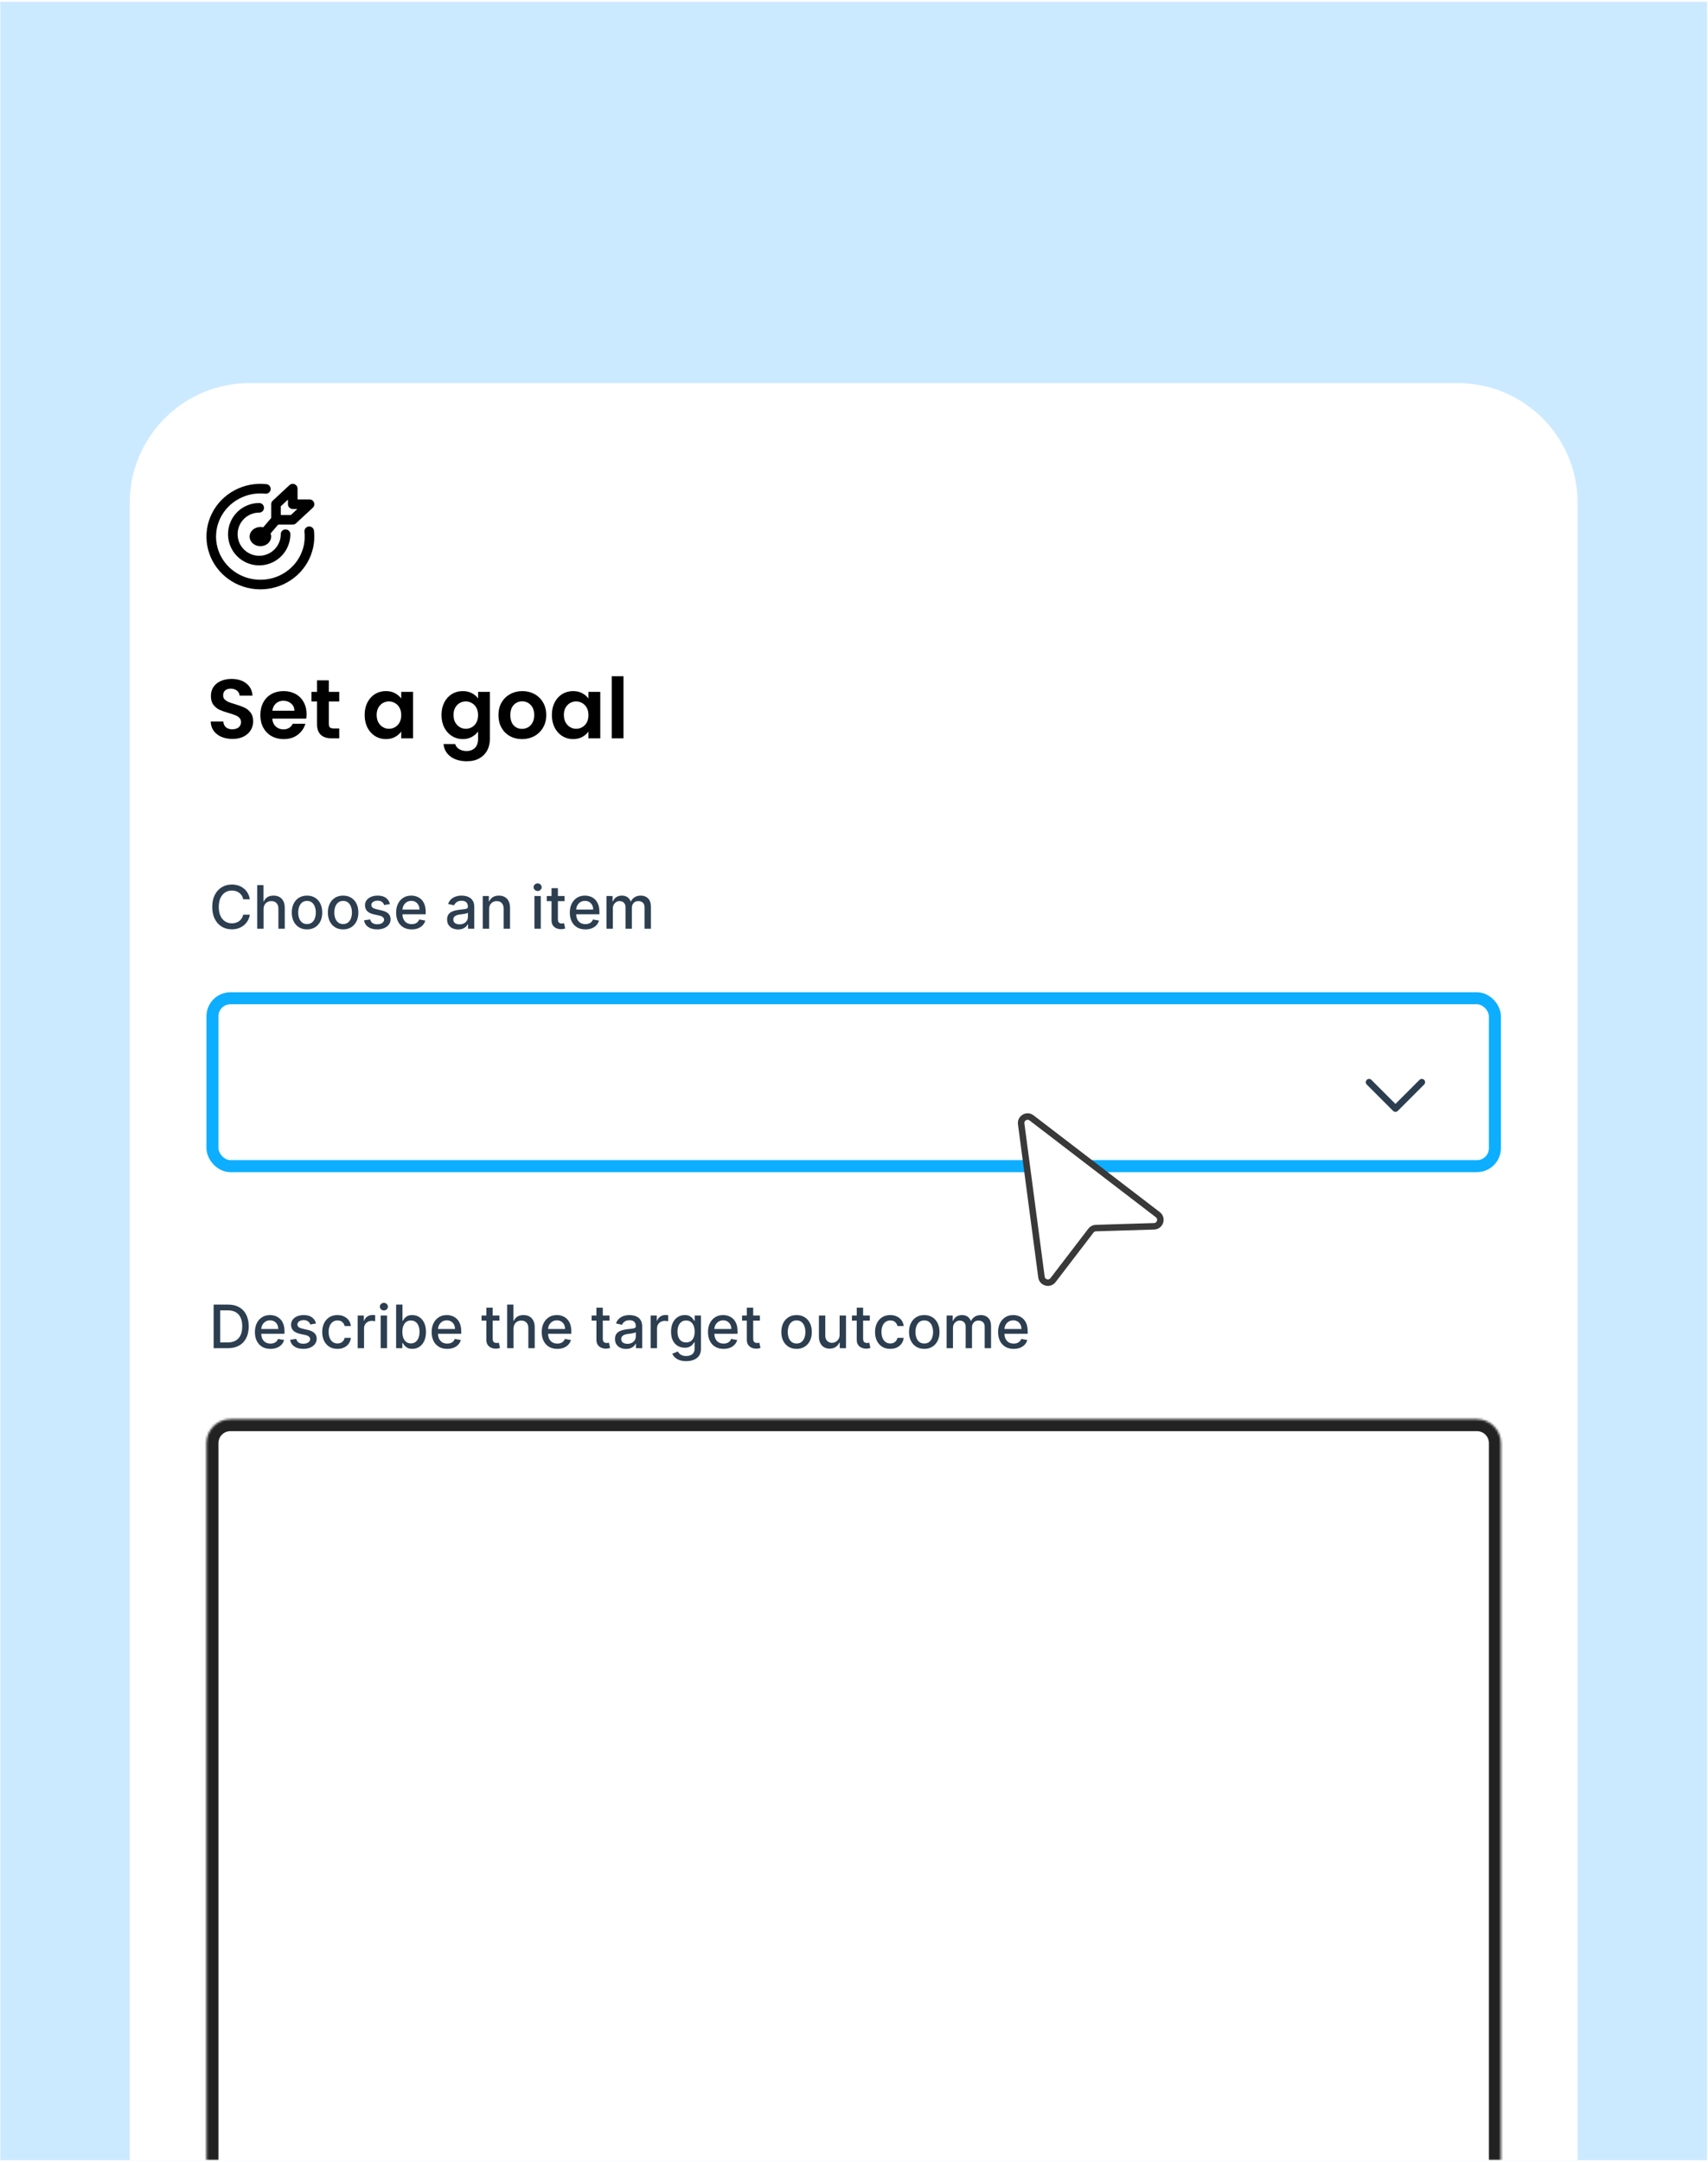
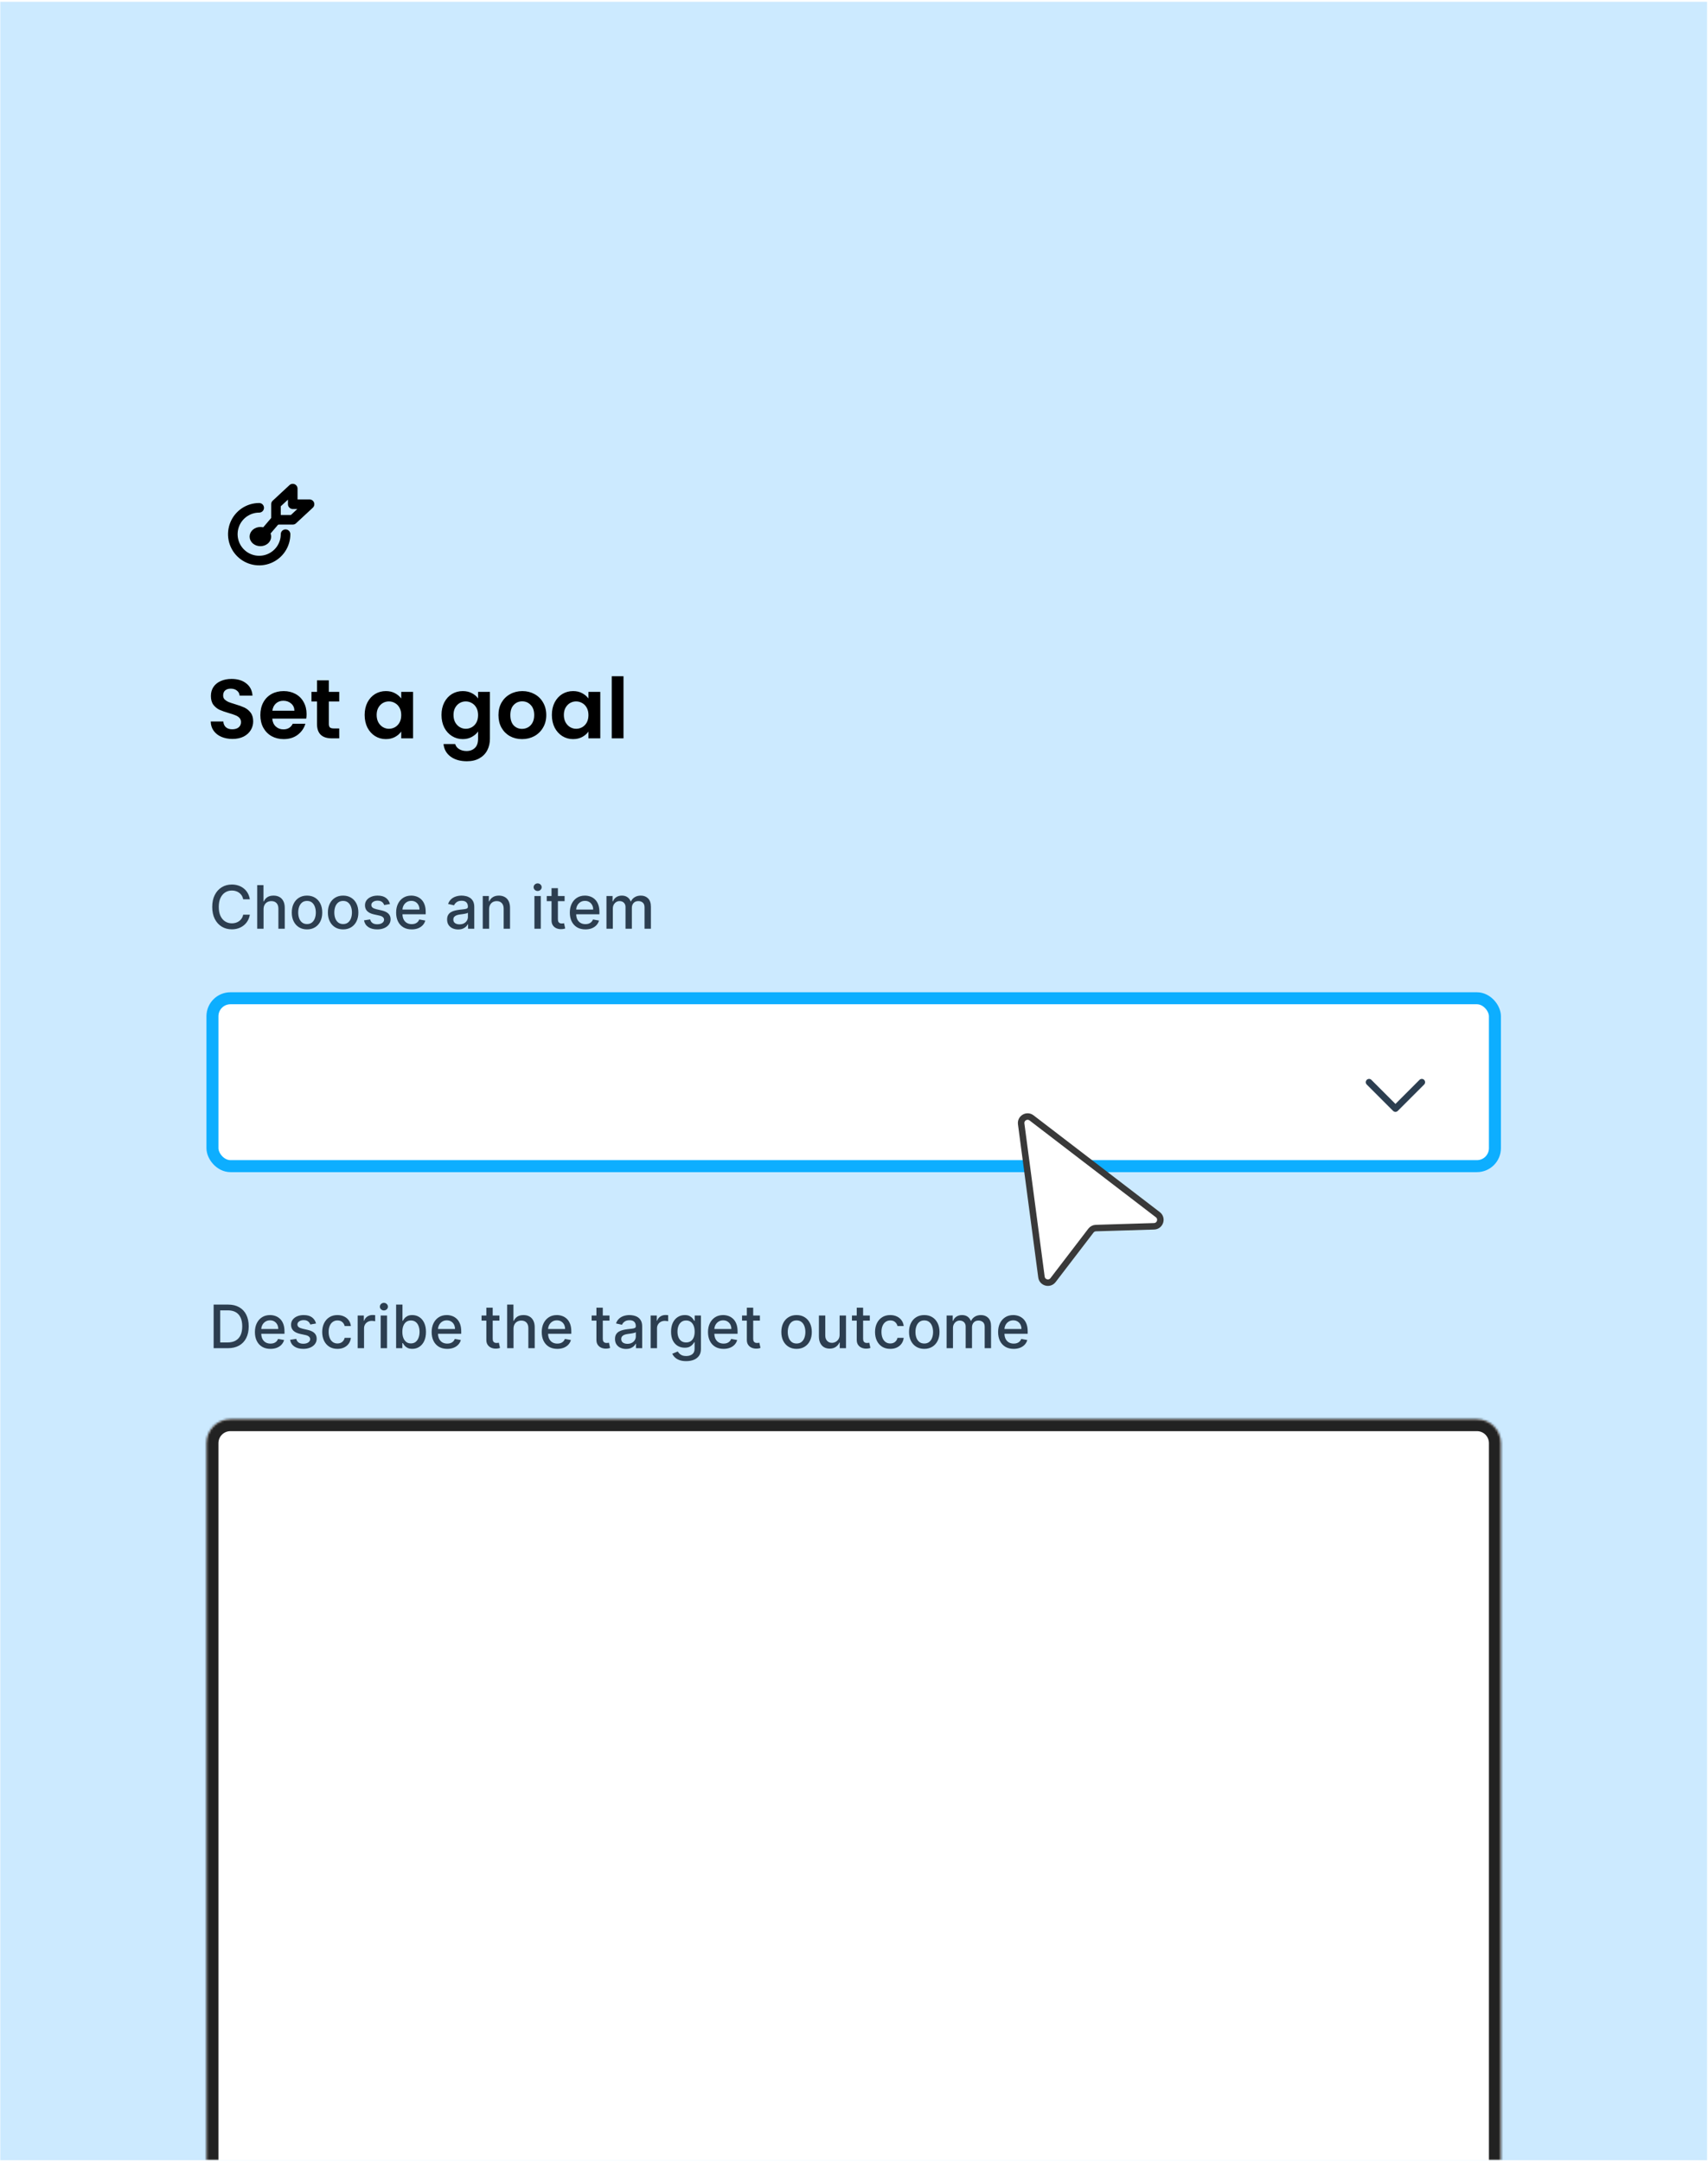
<svg xmlns="http://www.w3.org/2000/svg" width="788" height="997" viewBox="0 0 788 997" fill="none">
  <rect x="0.137" y="0.814" width="787.434" height="995.351" fill="#CCEAFF" />
-   <path d="M59.858 231.959C59.858 201.42 84.616 176.662 115.156 176.662H672.553C703.092 176.662 727.85 201.42 727.85 231.959V996.168H59.858V231.959Z" fill="white" />
  <path d="M105.073 621.707H98.564V601.599H105.279C107.25 601.599 108.942 602.001 110.356 602.807C111.769 603.605 112.853 604.754 113.605 606.253C114.365 607.745 114.744 609.535 114.744 611.624C114.744 613.718 114.361 615.518 113.596 617.024C112.836 618.529 111.737 619.688 110.297 620.499C108.857 621.304 107.115 621.707 105.073 621.707ZM101.598 619.056H104.906C106.438 619.056 107.711 618.768 108.726 618.192C109.74 617.609 110.5 616.768 111.004 615.669C111.508 614.562 111.76 613.214 111.76 611.624C111.76 610.046 111.508 608.707 111.004 607.608C110.506 606.508 109.763 605.674 108.775 605.104C107.786 604.535 106.559 604.25 105.093 604.25H101.598V619.056ZM124.781 622.011C123.295 622.011 122.016 621.694 120.942 621.059C119.875 620.418 119.051 619.518 118.468 618.359C117.892 617.194 117.604 615.829 117.604 614.265C117.604 612.72 117.892 611.358 118.468 610.18C119.051 609.002 119.862 608.082 120.903 607.421C121.95 606.76 123.174 606.43 124.575 606.43C125.426 606.43 126.251 606.57 127.049 606.852C127.848 607.133 128.565 607.575 129.2 608.177C129.834 608.779 130.335 609.562 130.702 610.524C131.068 611.48 131.252 612.641 131.252 614.009V615.05H119.263V612.851H128.375C128.375 612.078 128.218 611.394 127.904 610.799C127.589 610.197 127.147 609.722 126.578 609.375C126.015 609.028 125.354 608.855 124.595 608.855C123.77 608.855 123.05 609.058 122.435 609.463C121.826 609.863 121.355 610.386 121.021 611.034C120.694 611.676 120.53 612.373 120.53 613.126V614.844C120.53 615.852 120.707 616.709 121.06 617.416C121.42 618.123 121.921 618.663 122.562 619.036C123.204 619.403 123.953 619.586 124.811 619.586C125.367 619.586 125.874 619.508 126.333 619.351C126.791 619.187 127.187 618.945 127.521 618.624C127.854 618.303 128.11 617.907 128.286 617.436L131.065 617.937C130.842 618.755 130.443 619.472 129.867 620.087C129.298 620.696 128.581 621.17 127.717 621.511C126.859 621.844 125.881 622.011 124.781 622.011ZM145.81 610.308L143.149 610.779C143.038 610.439 142.861 610.115 142.619 609.807C142.383 609.499 142.062 609.247 141.657 609.051C141.251 608.855 140.744 608.757 140.135 608.757C139.303 608.757 138.61 608.943 138.053 609.316C137.497 609.683 137.219 610.157 137.219 610.74C137.219 611.244 137.405 611.65 137.778 611.957C138.151 612.265 138.754 612.517 139.585 612.713L141.981 613.263C143.368 613.584 144.403 614.078 145.083 614.746C145.764 615.413 146.104 616.281 146.104 617.348C146.104 618.251 145.843 619.056 145.319 619.763C144.802 620.463 144.079 621.013 143.149 621.412C142.226 621.812 141.156 622.011 139.938 622.011C138.25 622.011 136.872 621.651 135.805 620.931C134.738 620.205 134.083 619.174 133.841 617.839L136.679 617.407C136.855 618.146 137.219 618.706 137.769 619.086C138.318 619.459 139.035 619.645 139.919 619.645C140.881 619.645 141.65 619.446 142.226 619.046C142.802 618.64 143.09 618.146 143.09 617.564C143.09 617.092 142.913 616.696 142.56 616.376C142.213 616.055 141.68 615.813 140.96 615.649L138.407 615.089C136.999 614.769 135.959 614.258 135.284 613.558C134.617 612.857 134.283 611.97 134.283 610.897C134.283 610.007 134.532 609.228 135.029 608.56C135.527 607.893 136.214 607.372 137.091 606.999C137.968 606.619 138.973 606.43 140.105 606.43C141.735 606.43 143.018 606.783 143.954 607.49C144.89 608.19 145.509 609.13 145.81 610.308ZM155.685 622.011C154.225 622.011 152.968 621.681 151.914 621.02C150.867 620.352 150.062 619.432 149.499 618.261C148.936 617.089 148.655 615.747 148.655 614.235C148.655 612.704 148.943 611.352 149.519 610.18C150.095 609.002 150.906 608.082 151.954 607.421C153.001 606.76 154.235 606.43 155.655 606.43C156.801 606.43 157.822 606.642 158.719 607.068C159.615 607.487 160.339 608.076 160.888 608.835C161.445 609.594 161.775 610.481 161.88 611.496H159.023C158.866 610.789 158.506 610.18 157.943 609.67C157.387 609.159 156.64 608.904 155.704 608.904C154.886 608.904 154.169 609.12 153.554 609.552C152.945 609.977 152.471 610.586 152.13 611.378C151.79 612.164 151.62 613.093 151.62 614.166C151.62 615.266 151.787 616.215 152.121 617.014C152.454 617.812 152.926 618.431 153.534 618.87C154.15 619.308 154.873 619.527 155.704 619.527C156.261 619.527 156.765 619.426 157.216 619.223C157.675 619.014 158.057 618.716 158.365 618.329C158.679 617.943 158.899 617.479 159.023 616.935H161.88C161.775 617.911 161.458 618.781 160.928 619.547C160.398 620.313 159.687 620.915 158.797 621.354C157.913 621.792 156.876 622.011 155.685 622.011ZM165.02 621.707V606.626H167.857V609.022H168.014C168.289 608.21 168.773 607.572 169.467 607.107C170.168 606.636 170.96 606.4 171.843 606.4C172.027 606.4 172.243 606.407 172.491 606.42C172.747 606.433 172.946 606.449 173.09 606.469V609.277C172.972 609.244 172.763 609.208 172.462 609.169C172.161 609.123 171.86 609.1 171.559 609.1C170.865 609.1 170.246 609.247 169.703 609.542C169.166 609.83 168.741 610.233 168.427 610.75C168.112 611.26 167.955 611.843 167.955 612.497V621.707H165.02ZM175.631 621.707V606.626H178.567V621.707H175.631ZM177.113 604.299C176.603 604.299 176.164 604.129 175.798 603.788C175.438 603.442 175.258 603.029 175.258 602.551C175.258 602.067 175.438 601.655 175.798 601.314C176.164 600.967 176.603 600.794 177.113 600.794C177.624 600.794 178.059 600.967 178.419 601.314C178.786 601.655 178.969 602.067 178.969 602.551C178.969 603.029 178.786 603.442 178.419 603.788C178.059 604.129 177.624 604.299 177.113 604.299ZM182.752 621.707V601.599H185.687V609.071H185.864C186.034 608.757 186.28 608.393 186.6 607.981C186.921 607.569 187.366 607.209 187.936 606.901C188.505 606.587 189.258 606.43 190.194 606.43C191.411 606.43 192.498 606.737 193.454 607.353C194.409 607.968 195.159 608.855 195.702 610.013C196.252 611.172 196.527 612.566 196.527 614.196C196.527 615.826 196.255 617.223 195.712 618.388C195.169 619.547 194.422 620.44 193.473 621.069C192.524 621.691 191.441 622.002 190.223 622.002C189.307 622.002 188.558 621.848 187.975 621.54C187.399 621.232 186.947 620.872 186.62 620.46C186.293 620.048 186.041 619.681 185.864 619.36H185.619V621.707H182.752ZM185.628 614.166C185.628 615.227 185.782 616.156 186.09 616.955C186.398 617.753 186.843 618.379 187.425 618.83C188.008 619.275 188.721 619.498 189.566 619.498C190.443 619.498 191.176 619.266 191.765 618.801C192.354 618.329 192.799 617.691 193.1 616.886C193.408 616.081 193.562 615.175 193.562 614.166C193.562 613.172 193.411 612.278 193.11 611.486C192.815 610.694 192.37 610.069 191.775 609.611C191.186 609.153 190.449 608.923 189.566 608.923C188.715 608.923 187.995 609.143 187.406 609.581C186.823 610.02 186.381 610.632 186.08 611.417C185.779 612.203 185.628 613.119 185.628 614.166ZM206.323 622.011C204.837 622.011 203.558 621.694 202.484 621.059C201.417 620.418 200.592 619.518 200.01 618.359C199.434 617.194 199.146 615.829 199.146 614.265C199.146 612.72 199.434 611.358 200.01 610.18C200.592 609.002 201.404 608.082 202.445 607.421C203.492 606.76 204.716 606.43 206.117 606.43C206.968 606.43 207.793 606.57 208.591 606.852C209.39 607.133 210.107 607.575 210.741 608.177C211.376 608.779 211.877 609.562 212.244 610.524C212.61 611.48 212.794 612.641 212.794 614.009V615.05H200.805V612.851H209.917C209.917 612.078 209.76 611.394 209.445 610.799C209.131 610.197 208.689 609.722 208.12 609.375C207.557 609.028 206.896 608.855 206.137 608.855C205.312 608.855 204.592 609.058 203.977 609.463C203.368 609.863 202.897 610.386 202.563 611.034C202.235 611.676 202.072 612.373 202.072 613.126V614.844C202.072 615.852 202.249 616.709 202.602 617.416C202.962 618.123 203.463 618.663 204.104 619.036C204.746 619.403 205.495 619.586 206.353 619.586C206.909 619.586 207.416 619.508 207.874 619.351C208.333 619.187 208.729 618.945 209.063 618.624C209.396 618.303 209.652 617.907 209.828 617.436L212.607 617.937C212.384 618.755 211.985 619.472 211.409 620.087C210.84 620.696 210.123 621.17 209.259 621.511C208.401 621.844 207.423 622.011 206.323 622.011ZM230.408 606.626V608.982H222.17V606.626H230.408ZM224.379 603.013H227.315V617.279C227.315 617.848 227.4 618.277 227.57 618.565C227.74 618.847 227.96 619.04 228.228 619.144C228.503 619.243 228.801 619.292 229.122 619.292C229.357 619.292 229.563 619.275 229.74 619.243C229.917 619.21 230.054 619.184 230.152 619.164L230.683 621.589C230.512 621.655 230.27 621.72 229.956 621.786C229.642 621.858 229.249 621.897 228.778 621.903C228.005 621.916 227.285 621.779 226.618 621.491C225.95 621.203 225.41 620.758 224.998 620.156C224.585 619.554 224.379 618.798 224.379 617.888V603.013ZM236.915 612.753V621.707H233.979V601.599H236.876V609.081H237.062C237.416 608.269 237.956 607.624 238.682 607.146C239.409 606.668 240.358 606.43 241.53 606.43C242.564 606.43 243.467 606.642 244.239 607.068C245.018 607.493 245.621 608.128 246.046 608.973C246.478 609.81 246.694 610.858 246.694 612.114V621.707H243.758V612.468C243.758 611.362 243.474 610.504 242.904 609.895C242.335 609.28 241.543 608.973 240.528 608.973C239.834 608.973 239.212 609.12 238.663 609.414C238.119 609.709 237.691 610.141 237.376 610.71C237.069 611.273 236.915 611.954 236.915 612.753ZM257.111 622.011C255.625 622.011 254.346 621.694 253.272 621.059C252.205 620.418 251.381 619.518 250.798 618.359C250.222 617.194 249.934 615.829 249.934 614.265C249.934 612.72 250.222 611.358 250.798 610.18C251.381 609.002 252.192 608.082 253.233 607.421C254.28 606.76 255.504 606.43 256.905 606.43C257.756 606.43 258.581 606.57 259.379 606.852C260.178 607.133 260.895 607.575 261.53 608.177C262.165 608.779 262.665 609.562 263.032 610.524C263.398 611.48 263.582 612.641 263.582 614.009V615.05H251.593V612.851H260.705C260.705 612.078 260.548 611.394 260.234 610.799C259.919 610.197 259.478 609.722 258.908 609.375C258.345 609.028 257.684 608.855 256.925 608.855C256.1 608.855 255.38 609.058 254.765 609.463C254.156 609.863 253.685 610.386 253.351 611.034C253.024 611.676 252.86 612.373 252.86 613.126V614.844C252.86 615.852 253.037 616.709 253.39 617.416C253.75 618.123 254.251 618.663 254.892 619.036C255.534 619.403 256.283 619.586 257.141 619.586C257.697 619.586 258.204 619.508 258.663 619.351C259.121 619.187 259.517 618.945 259.851 618.624C260.185 618.303 260.44 617.907 260.617 617.436L263.395 617.937C263.173 618.755 262.773 619.472 262.197 620.087C261.628 620.696 260.911 621.17 260.047 621.511C259.19 621.844 258.211 622.011 257.111 622.011ZM281.196 606.626V608.982H272.958V606.626H281.196ZM275.167 603.013H278.103V617.279C278.103 617.848 278.188 618.277 278.358 618.565C278.529 618.847 278.748 619.04 279.016 619.144C279.291 619.243 279.589 619.292 279.91 619.292C280.145 619.292 280.352 619.275 280.528 619.243C280.705 619.21 280.842 619.184 280.941 619.164L281.471 621.589C281.301 621.655 281.058 621.72 280.744 621.786C280.43 621.858 280.037 621.897 279.566 621.903C278.794 621.916 278.074 621.779 277.406 621.491C276.738 621.203 276.198 620.758 275.786 620.156C275.374 619.554 275.167 618.798 275.167 617.888V603.013ZM288.832 622.041C287.877 622.041 287.013 621.864 286.24 621.511C285.468 621.151 284.856 620.63 284.404 619.95C283.959 619.269 283.736 618.434 283.736 617.446C283.736 616.595 283.9 615.895 284.227 615.345C284.555 614.795 284.996 614.36 285.553 614.039C286.109 613.718 286.731 613.476 287.418 613.312C288.106 613.149 288.806 613.024 289.519 612.939C290.423 612.834 291.156 612.749 291.719 612.684C292.282 612.612 292.691 612.497 292.946 612.34C293.201 612.183 293.329 611.928 293.329 611.574V611.506C293.329 610.648 293.087 609.984 292.602 609.513C292.125 609.041 291.411 608.806 290.462 608.806C289.474 608.806 288.695 609.025 288.125 609.463C287.562 609.895 287.173 610.377 286.957 610.907L284.198 610.278C284.525 609.362 285.003 608.622 285.631 608.059C286.266 607.49 286.996 607.078 287.821 606.822C288.646 606.56 289.513 606.43 290.423 606.43C291.025 606.43 291.663 606.502 292.337 606.646C293.018 606.783 293.653 607.038 294.242 607.411C294.838 607.785 295.325 608.318 295.705 609.012C296.085 609.699 296.275 610.593 296.275 611.692V621.707H293.408V619.645H293.29C293.1 620.025 292.815 620.398 292.436 620.764C292.056 621.131 291.568 621.435 290.973 621.678C290.377 621.92 289.663 622.041 288.832 622.041ZM289.47 619.684C290.282 619.684 290.976 619.524 291.552 619.203C292.134 618.883 292.576 618.464 292.877 617.947C293.185 617.423 293.339 616.863 293.339 616.268V614.324C293.234 614.428 293.031 614.526 292.73 614.618C292.436 614.703 292.098 614.779 291.719 614.844C291.339 614.903 290.969 614.959 290.609 615.011C290.249 615.057 289.948 615.096 289.706 615.129C289.137 615.201 288.616 615.322 288.145 615.492C287.68 615.662 287.307 615.908 287.026 616.228C286.751 616.543 286.613 616.961 286.613 617.485C286.613 618.212 286.882 618.762 287.418 619.135C287.955 619.501 288.639 619.684 289.47 619.684ZM300.185 621.707V606.626H303.022V609.022H303.179C303.454 608.21 303.939 607.572 304.632 607.107C305.333 606.636 306.125 606.4 307.009 606.4C307.192 606.4 307.408 606.407 307.657 606.42C307.912 606.433 308.111 606.449 308.255 606.469V609.277C308.138 609.244 307.928 609.208 307.627 609.169C307.326 609.123 307.025 609.1 306.724 609.1C306.03 609.1 305.411 609.247 304.868 609.542C304.331 609.83 303.906 610.233 303.592 610.75C303.278 611.26 303.12 611.843 303.12 612.497V621.707H300.185ZM316.579 627.677C315.381 627.677 314.35 627.52 313.486 627.205C312.629 626.891 311.928 626.476 311.385 625.958C310.842 625.441 310.436 624.875 310.168 624.26L312.691 623.219C312.868 623.507 313.103 623.811 313.398 624.132C313.699 624.459 314.105 624.738 314.615 624.967C315.132 625.196 315.797 625.31 316.608 625.31C317.721 625.31 318.641 625.039 319.367 624.495C320.094 623.959 320.457 623.101 320.457 621.923V618.958H320.271C320.094 619.279 319.839 619.635 319.505 620.028C319.178 620.421 318.726 620.761 318.15 621.049C317.574 621.337 316.824 621.481 315.902 621.481C314.71 621.481 313.637 621.203 312.681 620.647C311.732 620.084 310.979 619.256 310.423 618.163C309.873 617.063 309.598 615.711 309.598 614.108C309.598 612.504 309.87 611.129 310.413 609.984C310.963 608.838 311.716 607.961 312.671 607.353C313.627 606.737 314.71 606.43 315.921 606.43C316.857 606.43 317.613 606.587 318.189 606.901C318.765 607.209 319.214 607.569 319.534 607.981C319.862 608.393 320.114 608.757 320.29 609.071H320.506V606.626H323.383V622.041C323.383 623.337 323.082 624.401 322.48 625.232C321.878 626.063 321.063 626.678 320.035 627.078C319.014 627.477 317.862 627.677 316.579 627.677ZM316.55 619.046C317.394 619.046 318.107 618.85 318.69 618.457C319.279 618.058 319.724 617.488 320.025 616.749C320.333 616.003 320.487 615.109 320.487 614.068C320.487 613.054 320.336 612.16 320.035 611.388C319.734 610.615 319.292 610.013 318.71 609.581C318.127 609.143 317.407 608.923 316.55 608.923C315.666 608.923 314.93 609.153 314.34 609.611C313.751 610.062 313.306 610.678 313.005 611.457C312.711 612.236 312.563 613.106 312.563 614.068C312.563 615.057 312.714 615.924 313.015 616.67C313.316 617.416 313.761 617.999 314.35 618.418C314.946 618.837 315.679 619.046 316.55 619.046ZM333.82 622.011C332.334 622.011 331.055 621.694 329.981 621.059C328.914 620.418 328.089 619.518 327.507 618.359C326.931 617.194 326.643 615.829 326.643 614.265C326.643 612.72 326.931 611.358 327.507 610.18C328.089 609.002 328.901 608.082 329.942 607.421C330.989 606.76 332.213 606.43 333.614 606.43C334.465 606.43 335.29 606.57 336.088 606.852C336.887 607.133 337.604 607.575 338.238 608.177C338.873 608.779 339.374 609.562 339.741 610.524C340.107 611.48 340.29 612.641 340.29 614.009V615.05H328.302V612.851H337.414C337.414 612.078 337.257 611.394 336.942 610.799C336.628 610.197 336.186 609.722 335.617 609.375C335.054 609.028 334.393 608.855 333.634 608.855C332.809 608.855 332.089 609.058 331.474 609.463C330.865 609.863 330.394 610.386 330.06 611.034C329.732 611.676 329.569 612.373 329.569 613.126V614.844C329.569 615.852 329.746 616.709 330.099 617.416C330.459 618.123 330.96 618.663 331.601 619.036C332.243 619.403 332.992 619.586 333.85 619.586C334.406 619.586 334.913 619.508 335.371 619.351C335.83 619.187 336.226 618.945 336.559 618.624C336.893 618.303 337.149 617.907 337.325 617.436L340.104 617.937C339.881 618.755 339.482 619.472 338.906 620.087C338.337 620.696 337.62 621.17 336.756 621.511C335.898 621.844 334.92 622.011 333.82 622.011ZM350.588 606.626V608.982H342.35V606.626H350.588ZM344.559 603.013H347.495V617.279C347.495 617.848 347.58 618.277 347.75 618.565C347.92 618.847 348.139 619.04 348.408 619.144C348.683 619.243 348.981 619.292 349.301 619.292C349.537 619.292 349.743 619.275 349.92 619.243C350.097 619.21 350.234 619.184 350.332 619.164L350.862 621.589C350.692 621.655 350.45 621.72 350.136 621.786C349.822 621.858 349.429 621.897 348.958 621.903C348.185 621.916 347.465 621.779 346.798 621.491C346.13 621.203 345.59 620.758 345.178 620.156C344.765 619.554 344.559 618.798 344.559 617.888V603.013ZM367.505 622.011C366.091 622.011 364.857 621.687 363.803 621.039C362.749 620.391 361.931 619.485 361.349 618.32C360.766 617.155 360.475 615.793 360.475 614.235C360.475 612.671 360.766 611.303 361.349 610.131C361.931 608.959 362.749 608.05 363.803 607.402C364.857 606.754 366.091 606.43 367.505 606.43C368.919 606.43 370.152 606.754 371.206 607.402C372.26 608.05 373.078 608.959 373.661 610.131C374.243 611.303 374.535 612.671 374.535 614.235C374.535 615.793 374.243 617.155 373.661 618.32C373.078 619.485 372.26 620.391 371.206 621.039C370.152 621.687 368.919 622.011 367.505 622.011ZM367.514 619.547C368.431 619.547 369.19 619.305 369.792 618.82C370.395 618.336 370.84 617.691 371.128 616.886C371.422 616.081 371.569 615.194 371.569 614.225C371.569 613.263 371.422 612.38 371.128 611.574C370.84 610.763 370.395 610.111 369.792 609.621C369.19 609.13 368.431 608.884 367.514 608.884C366.592 608.884 365.826 609.13 365.217 609.621C364.615 610.111 364.166 610.763 363.872 611.574C363.584 612.38 363.44 613.263 363.44 614.225C363.44 615.194 363.584 616.081 363.872 616.886C364.166 617.691 364.615 618.336 365.217 618.82C365.826 619.305 366.592 619.547 367.514 619.547ZM387.365 615.453V606.626H390.31V621.707H387.424V619.095H387.267C386.92 619.9 386.363 620.571 385.598 621.108C384.838 621.638 383.892 621.903 382.76 621.903C381.791 621.903 380.934 621.691 380.188 621.265C379.448 620.833 378.865 620.195 378.44 619.351C378.021 618.506 377.812 617.462 377.812 616.219V606.626H380.747V615.865C380.747 616.893 381.032 617.711 381.601 618.32C382.171 618.928 382.911 619.233 383.82 619.233C384.37 619.233 384.917 619.095 385.46 618.82C386.01 618.546 386.465 618.13 386.825 617.573C387.191 617.017 387.371 616.31 387.365 615.453ZM401.295 606.626V608.982H393.057V606.626H401.295ZM395.266 603.013H398.202V617.279C398.202 617.848 398.287 618.277 398.457 618.565C398.627 618.847 398.847 619.04 399.115 619.144C399.39 619.243 399.688 619.292 400.009 619.292C400.244 619.292 400.45 619.275 400.627 619.243C400.804 619.21 400.941 619.184 401.039 619.164L401.57 621.589C401.399 621.655 401.157 621.72 400.843 621.786C400.529 621.858 400.136 621.897 399.665 621.903C398.892 621.916 398.172 621.779 397.505 621.491C396.837 621.203 396.297 620.758 395.885 620.156C395.472 619.554 395.266 618.798 395.266 617.888V603.013ZM410.733 622.011C409.273 622.011 408.016 621.681 406.962 621.02C405.915 620.352 405.11 619.432 404.547 618.261C403.984 617.089 403.703 615.747 403.703 614.235C403.703 612.704 403.991 611.352 404.567 610.18C405.143 609.002 405.954 608.082 407.002 607.421C408.049 606.76 409.283 606.43 410.703 606.43C411.849 606.43 412.87 606.642 413.767 607.068C414.663 607.487 415.387 608.076 415.936 608.835C416.493 609.594 416.823 610.481 416.928 611.496H414.071C413.914 610.789 413.554 610.18 412.991 609.67C412.435 609.159 411.688 608.904 410.752 608.904C409.934 608.904 409.217 609.12 408.602 609.552C407.993 609.977 407.519 610.586 407.178 611.378C406.838 612.164 406.668 613.093 406.668 614.166C406.668 615.266 406.835 616.215 407.169 617.014C407.502 617.812 407.974 618.431 408.582 618.87C409.198 619.308 409.921 619.527 410.752 619.527C411.309 619.527 411.813 619.426 412.264 619.223C412.723 619.014 413.105 618.716 413.413 618.329C413.727 617.943 413.947 617.479 414.071 616.935H416.928C416.823 617.911 416.506 618.781 415.976 619.547C415.446 620.313 414.735 620.915 413.845 621.354C412.961 621.792 411.924 622.011 410.733 622.011ZM426.42 622.011C425.006 622.011 423.772 621.687 422.719 621.039C421.665 620.391 420.846 619.485 420.264 618.32C419.681 617.155 419.39 615.793 419.39 614.235C419.39 612.671 419.681 611.303 420.264 610.131C420.846 608.959 421.665 608.05 422.719 607.402C423.772 606.754 425.006 606.43 426.42 606.43C427.834 606.43 429.068 606.754 430.122 607.402C431.175 608.05 431.994 608.959 432.576 610.131C433.159 611.303 433.45 612.671 433.45 614.235C433.45 615.793 433.159 617.155 432.576 618.32C431.994 619.485 431.175 620.391 430.122 621.039C429.068 621.687 427.834 622.011 426.42 622.011ZM426.43 619.547C427.346 619.547 428.106 619.305 428.708 618.82C429.31 618.336 429.755 617.691 430.043 616.886C430.338 616.081 430.485 615.194 430.485 614.225C430.485 613.263 430.338 612.38 430.043 611.574C429.755 610.763 429.31 610.111 428.708 609.621C428.106 609.13 427.346 608.884 426.43 608.884C425.507 608.884 424.741 609.13 424.132 609.621C423.53 610.111 423.082 610.763 422.787 611.574C422.499 612.38 422.355 613.263 422.355 614.225C422.355 615.194 422.499 616.081 422.787 616.886C423.082 617.691 423.53 618.336 424.132 618.82C424.741 619.305 425.507 619.547 426.43 619.547ZM436.727 621.707V606.626H439.545V609.081H439.731C440.046 608.249 440.559 607.601 441.273 607.137C441.986 606.665 442.841 606.43 443.835 606.43C444.844 606.43 445.688 606.665 446.369 607.137C447.056 607.608 447.563 608.256 447.89 609.081H448.048C448.408 608.275 448.98 607.634 449.766 607.156C450.551 606.672 451.487 606.43 452.574 606.43C453.942 606.43 455.058 606.858 455.922 607.716C456.793 608.573 457.228 609.866 457.228 611.594V621.707H454.292V611.869C454.292 610.848 454.014 610.108 453.458 609.65C452.901 609.192 452.237 608.963 451.464 608.963C450.509 608.963 449.766 609.257 449.236 609.846C448.705 610.429 448.44 611.178 448.44 612.095V621.707H445.514V611.682C445.514 610.864 445.259 610.206 444.749 609.709C444.238 609.211 443.574 608.963 442.755 608.963C442.199 608.963 441.685 609.11 441.214 609.405C440.749 609.693 440.373 610.095 440.085 610.612C439.803 611.129 439.663 611.728 439.663 612.409V621.707H436.727ZM467.662 622.011C466.176 622.011 464.897 621.694 463.823 621.059C462.756 620.418 461.932 619.518 461.349 618.359C460.773 617.194 460.485 615.829 460.485 614.265C460.485 612.72 460.773 611.358 461.349 610.18C461.932 609.002 462.743 608.082 463.784 607.421C464.831 606.76 466.055 606.43 467.456 606.43C468.307 606.43 469.132 606.57 469.93 606.852C470.729 607.133 471.446 607.575 472.081 608.177C472.716 608.779 473.216 609.562 473.583 610.524C473.949 611.48 474.133 612.641 474.133 614.009V615.05H462.144V612.851H471.256C471.256 612.078 471.099 611.394 470.785 610.799C470.47 610.197 470.029 609.722 469.459 609.375C468.896 609.028 468.235 608.855 467.476 608.855C466.651 608.855 465.931 609.058 465.316 609.463C464.707 609.863 464.236 610.386 463.902 611.034C463.575 611.676 463.411 612.373 463.411 613.126V614.844C463.411 615.852 463.588 616.709 463.941 617.416C464.301 618.123 464.802 618.663 465.443 619.036C466.085 619.403 466.834 619.586 467.692 619.586C468.248 619.586 468.755 619.508 469.214 619.351C469.672 619.187 470.068 618.945 470.402 618.624C470.735 618.303 470.991 617.907 471.167 617.436L473.946 617.937C473.724 618.755 473.324 619.472 472.748 620.087C472.179 620.696 471.462 621.17 470.598 621.511C469.741 621.844 468.762 622.011 467.662 622.011Z" fill="#2C3E50" />
  <path d="M115.265 414.704H112.201C112.084 414.05 111.864 413.474 111.544 412.976C111.223 412.479 110.83 412.057 110.365 411.71C109.901 411.363 109.38 411.101 108.804 410.924C108.235 410.748 107.629 410.659 106.988 410.659C105.829 410.659 104.792 410.95 103.875 411.533C102.966 412.116 102.246 412.97 101.715 414.096C101.192 415.221 100.93 416.596 100.93 418.219C100.93 419.856 101.192 421.237 101.715 422.363C102.246 423.489 102.969 424.34 103.885 424.916C104.802 425.492 105.833 425.78 106.978 425.78C107.613 425.78 108.215 425.694 108.785 425.524C109.361 425.348 109.881 425.089 110.346 424.749C110.81 424.408 111.203 423.993 111.524 423.502C111.851 423.004 112.077 422.435 112.201 421.793L115.265 421.803C115.101 422.791 114.784 423.701 114.312 424.533C113.848 425.357 113.249 426.071 112.516 426.673C111.789 427.269 110.958 427.73 110.022 428.057C109.086 428.385 108.065 428.548 106.958 428.548C105.217 428.548 103.666 428.136 102.304 427.311C100.943 426.48 99.87 425.292 99.084 423.747C98.305 422.202 97.916 420.36 97.916 418.219C97.916 416.072 98.308 414.23 99.094 412.692C99.879 411.147 100.953 409.962 102.314 409.137C103.676 408.306 105.224 407.89 106.958 407.89C108.025 407.89 109.02 408.044 109.943 408.352C110.873 408.653 111.707 409.098 112.447 409.687C113.187 410.27 113.799 410.983 114.283 411.828C114.767 412.665 115.095 413.624 115.265 414.704ZM121.595 419.319V428.273H118.659V408.165H121.556V415.647H121.742C122.096 414.835 122.636 414.191 123.362 413.713C124.089 413.235 125.038 412.996 126.21 412.996C127.244 412.996 128.147 413.209 128.92 413.634C129.699 414.06 130.301 414.695 130.726 415.539C131.158 416.377 131.374 417.424 131.374 418.681V428.273H128.439V419.034C128.439 417.928 128.154 417.071 127.584 416.462C127.015 415.847 126.223 415.539 125.208 415.539C124.515 415.539 123.893 415.686 123.343 415.981C122.8 416.275 122.371 416.707 122.057 417.277C121.749 417.84 121.595 418.52 121.595 419.319ZM141.644 428.578C140.231 428.578 138.997 428.254 137.943 427.606C136.889 426.958 136.071 426.051 135.488 424.886C134.906 423.721 134.614 422.359 134.614 420.802C134.614 419.237 134.906 417.869 135.488 416.698C136.071 415.526 136.889 414.616 137.943 413.968C138.997 413.32 140.231 412.996 141.644 412.996C143.058 412.996 144.292 413.32 145.346 413.968C146.4 414.616 147.218 415.526 147.801 416.698C148.383 417.869 148.674 419.237 148.674 420.802C148.674 422.359 148.383 423.721 147.801 424.886C147.218 426.051 146.4 426.958 145.346 427.606C144.292 428.254 143.058 428.578 141.644 428.578ZM141.654 426.113C142.571 426.113 143.33 425.871 143.932 425.387C144.534 424.902 144.979 424.258 145.267 423.453C145.562 422.647 145.709 421.761 145.709 420.792C145.709 419.83 145.562 418.946 145.267 418.141C144.979 417.329 144.534 416.678 143.932 416.187C143.33 415.696 142.571 415.451 141.654 415.451C140.731 415.451 139.965 415.696 139.357 416.187C138.754 416.678 138.306 417.329 138.012 418.141C137.724 418.946 137.58 419.83 137.58 420.792C137.58 421.761 137.724 422.647 138.012 423.453C138.306 424.258 138.754 424.902 139.357 425.387C139.965 425.871 140.731 426.113 141.654 426.113ZM158.304 428.578C156.89 428.578 155.656 428.254 154.602 427.606C153.548 426.958 152.73 426.051 152.148 424.886C151.565 423.721 151.274 422.359 151.274 420.802C151.274 419.237 151.565 417.869 152.148 416.698C152.73 415.526 153.548 414.616 154.602 413.968C155.656 413.32 156.89 412.996 158.304 412.996C159.718 412.996 160.951 413.32 162.005 413.968C163.059 414.616 163.877 415.526 164.46 416.698C165.042 417.869 165.334 419.237 165.334 420.802C165.334 422.359 165.042 423.721 164.46 424.886C163.877 426.051 163.059 426.958 162.005 427.606C160.951 428.254 159.718 428.578 158.304 428.578ZM158.314 426.113C159.23 426.113 159.989 425.871 160.591 425.387C161.194 424.902 161.639 424.258 161.927 423.453C162.221 422.647 162.369 421.761 162.369 420.792C162.369 419.83 162.221 418.946 161.927 418.141C161.639 417.329 161.194 416.678 160.591 416.187C159.989 415.696 159.23 415.451 158.314 415.451C157.391 415.451 156.625 415.696 156.016 416.187C155.414 416.678 154.966 417.329 154.671 418.141C154.383 418.946 154.239 419.83 154.239 420.792C154.239 421.761 154.383 422.647 154.671 423.453C154.966 424.258 155.414 424.902 156.016 425.387C156.625 425.871 157.391 426.113 158.314 426.113ZM179.912 416.874L177.251 417.346C177.14 417.005 176.963 416.681 176.721 416.374C176.485 416.066 176.164 415.814 175.758 415.618C175.353 415.421 174.845 415.323 174.237 415.323C173.405 415.323 172.711 415.51 172.155 415.883C171.599 416.249 171.321 416.724 171.321 417.306C171.321 417.81 171.507 418.216 171.88 418.524C172.253 418.831 172.855 419.083 173.687 419.28L176.082 419.83C177.47 420.15 178.504 420.645 179.185 421.312C179.866 421.98 180.206 422.847 180.206 423.914C180.206 424.817 179.944 425.622 179.421 426.329C178.904 427.03 178.18 427.58 177.251 427.979C176.328 428.378 175.258 428.578 174.04 428.578C172.351 428.578 170.974 428.218 169.907 427.498C168.84 426.771 168.185 425.74 167.943 424.405L170.781 423.973C170.957 424.713 171.321 425.272 171.87 425.652C172.42 426.025 173.137 426.212 174.021 426.212C174.983 426.212 175.752 426.012 176.328 425.613C176.904 425.207 177.192 424.713 177.192 424.13C177.192 423.659 177.015 423.263 176.662 422.942C176.315 422.621 175.781 422.379 175.061 422.215L172.509 421.656C171.101 421.335 170.06 420.825 169.386 420.124C168.719 419.424 168.385 418.537 168.385 417.463C168.385 416.573 168.634 415.794 169.131 415.127C169.628 414.459 170.316 413.939 171.193 413.565C172.07 413.186 173.075 412.996 174.207 412.996C175.837 412.996 177.12 413.349 178.056 414.056C178.992 414.757 179.611 415.696 179.912 416.874ZM189.934 428.578C188.448 428.578 187.168 428.26 186.095 427.625C185.028 426.984 184.203 426.084 183.621 424.925C183.045 423.76 182.757 422.395 182.757 420.831C182.757 419.286 183.045 417.925 183.621 416.747C184.203 415.568 185.015 414.649 186.056 413.988C187.103 413.327 188.327 412.996 189.728 412.996C190.579 412.996 191.403 413.137 192.202 413.418C193 413.7 193.717 414.141 194.352 414.744C194.987 415.346 195.488 416.128 195.854 417.09C196.221 418.046 196.404 419.208 196.404 420.576V421.617H184.416V419.417H193.527C193.527 418.645 193.37 417.961 193.056 417.365C192.742 416.763 192.3 416.288 191.731 415.942C191.168 415.595 190.507 415.421 189.747 415.421C188.922 415.421 188.202 415.624 187.587 416.03C186.978 416.429 186.507 416.953 186.173 417.601C185.846 418.242 185.682 418.939 185.682 419.692V421.41C185.682 422.418 185.859 423.276 186.213 423.983C186.573 424.69 187.073 425.23 187.715 425.603C188.356 425.969 189.106 426.153 189.963 426.153C190.52 426.153 191.027 426.074 191.485 425.917C191.943 425.753 192.339 425.511 192.673 425.19C193.007 424.87 193.262 424.474 193.439 424.002L196.218 424.503C195.995 425.321 195.596 426.038 195.02 426.653C194.45 427.262 193.734 427.737 192.869 428.077C192.012 428.411 191.033 428.578 189.934 428.578ZM211.367 428.607C210.412 428.607 209.548 428.431 208.775 428.077C208.003 427.717 207.391 427.197 206.939 426.516C206.494 425.835 206.272 425.001 206.272 424.012C206.272 423.161 206.435 422.461 206.763 421.911C207.09 421.361 207.532 420.926 208.088 420.605C208.644 420.285 209.266 420.042 209.954 419.879C210.641 419.715 211.341 419.591 212.055 419.506C212.958 419.401 213.691 419.316 214.254 419.25C214.817 419.178 215.226 419.064 215.481 418.907C215.737 418.75 215.864 418.494 215.864 418.141V418.072C215.864 417.215 215.622 416.55 215.138 416.079C214.66 415.608 213.946 415.372 212.997 415.372C212.009 415.372 211.23 415.591 210.66 416.03C210.098 416.462 209.708 416.943 209.492 417.473L206.733 416.845C207.06 415.928 207.538 415.189 208.167 414.626C208.801 414.056 209.531 413.644 210.356 413.389C211.181 413.127 212.048 412.996 212.958 412.996C213.56 412.996 214.198 413.068 214.873 413.212C215.553 413.349 216.188 413.605 216.777 413.978C217.373 414.351 217.861 414.884 218.24 415.578C218.62 416.266 218.81 417.159 218.81 418.259V428.273H215.943V426.212H215.825C215.635 426.591 215.35 426.964 214.971 427.331C214.591 427.697 214.103 428.002 213.508 428.244C212.912 428.486 212.199 428.607 211.367 428.607ZM212.006 426.251C212.817 426.251 213.511 426.09 214.087 425.77C214.67 425.449 215.111 425.03 215.413 424.513C215.72 423.989 215.874 423.43 215.874 422.834V420.89C215.769 420.995 215.566 421.093 215.265 421.185C214.971 421.27 214.634 421.345 214.254 421.41C213.874 421.469 213.505 421.525 213.145 421.577C212.784 421.623 212.483 421.662 212.241 421.695C211.672 421.767 211.151 421.888 210.68 422.058C210.215 422.229 209.842 422.474 209.561 422.795C209.286 423.109 209.148 423.528 209.148 424.052C209.148 424.778 209.417 425.328 209.954 425.701C210.49 426.068 211.174 426.251 212.006 426.251ZM225.656 419.319V428.273H222.72V413.192H225.538V415.647H225.724C226.071 414.848 226.615 414.207 227.354 413.723C228.1 413.238 229.04 412.996 230.172 412.996C231.2 412.996 232.1 413.212 232.872 413.644C233.645 414.069 234.243 414.704 234.669 415.549C235.094 416.393 235.307 417.437 235.307 418.681V428.273H232.371V419.034C232.371 417.941 232.087 417.087 231.517 416.472C230.948 415.85 230.166 415.539 229.171 415.539C228.49 415.539 227.884 415.686 227.354 415.981C226.831 416.275 226.415 416.707 226.107 417.277C225.806 417.84 225.656 418.52 225.656 419.319ZM246.561 428.273V413.192H249.497V428.273H246.561ZM248.044 410.865C247.533 410.865 247.095 410.695 246.728 410.355C246.368 410.008 246.188 409.596 246.188 409.118C246.188 408.633 246.368 408.221 246.728 407.881C247.095 407.534 247.533 407.36 248.044 407.36C248.555 407.36 248.99 407.534 249.35 407.881C249.716 408.221 249.9 408.633 249.9 409.118C249.9 409.596 249.716 410.008 249.35 410.355C248.99 410.695 248.555 410.865 248.044 410.865ZM260.486 413.192V415.549H252.249V413.192H260.486ZM254.458 409.579H257.394V423.845C257.394 424.415 257.479 424.844 257.649 425.132C257.819 425.413 258.038 425.606 258.307 425.711C258.582 425.809 258.879 425.858 259.2 425.858C259.436 425.858 259.642 425.842 259.819 425.809C259.996 425.776 260.133 425.75 260.231 425.73L260.761 428.156C260.591 428.221 260.349 428.287 260.035 428.352C259.721 428.424 259.328 428.463 258.857 428.47C258.084 428.483 257.364 428.345 256.697 428.057C256.029 427.769 255.489 427.324 255.076 426.722C254.664 426.12 254.458 425.364 254.458 424.454V409.579ZM270.072 428.578C268.586 428.578 267.306 428.26 266.233 427.625C265.166 426.984 264.341 426.084 263.758 424.925C263.182 423.76 262.894 422.395 262.894 420.831C262.894 419.286 263.182 417.925 263.758 416.747C264.341 415.568 265.153 414.649 266.193 413.988C267.241 413.327 268.465 412.996 269.865 412.996C270.716 412.996 271.541 413.137 272.34 413.418C273.138 413.7 273.855 414.141 274.49 414.744C275.125 415.346 275.626 416.128 275.992 417.09C276.359 418.046 276.542 419.208 276.542 420.576V421.617H264.554V419.417H273.665C273.665 418.645 273.508 417.961 273.194 417.365C272.88 416.763 272.438 416.288 271.868 415.942C271.306 415.595 270.644 415.421 269.885 415.421C269.06 415.421 268.34 415.624 267.725 416.03C267.116 416.429 266.645 416.953 266.311 417.601C265.984 418.242 265.82 418.939 265.82 419.692V421.41C265.82 422.418 265.997 423.276 266.35 423.983C266.71 424.69 267.211 425.23 267.853 425.603C268.494 425.969 269.244 426.153 270.101 426.153C270.657 426.153 271.165 426.074 271.623 425.917C272.081 425.753 272.477 425.511 272.811 425.19C273.145 424.87 273.4 424.474 273.577 424.002L276.355 424.503C276.133 425.321 275.734 426.038 275.158 426.653C274.588 427.262 273.871 427.737 273.007 428.077C272.15 428.411 271.171 428.578 270.072 428.578ZM279.799 428.273V413.192H282.617V415.647H282.804C283.118 414.816 283.632 414.168 284.345 413.703C285.059 413.232 285.913 412.996 286.908 412.996C287.916 412.996 288.76 413.232 289.441 413.703C290.128 414.174 290.636 414.822 290.963 415.647H291.12C291.48 414.842 292.053 414.2 292.838 413.723C293.624 413.238 294.56 412.996 295.646 412.996C297.014 412.996 298.13 413.425 298.994 414.282C299.865 415.14 300.3 416.432 300.3 418.16V428.273H297.364V418.435C297.364 417.414 297.086 416.675 296.53 416.216C295.973 415.758 295.309 415.529 294.537 415.529C293.581 415.529 292.838 415.824 292.308 416.413C291.778 416.995 291.513 417.745 291.513 418.661V428.273H288.587V418.249C288.587 417.431 288.331 416.773 287.821 416.275C287.31 415.778 286.646 415.529 285.828 415.529C285.271 415.529 284.758 415.676 284.286 415.971C283.822 416.259 283.445 416.662 283.157 417.179C282.876 417.696 282.735 418.295 282.735 418.975V428.273H279.799Z" fill="#2C3E50" />
  <path d="M107.248 340.751C105.364 340.751 103.661 340.429 102.139 339.784C100.642 339.139 99.455 338.21 98.577 336.997C97.7 335.784 97.249 334.352 97.223 332.7H103.029C103.106 333.81 103.493 334.687 104.19 335.332C104.913 335.977 105.893 336.3 107.132 336.3C108.396 336.3 109.39 336.003 110.112 335.41C110.835 334.79 111.196 333.99 111.196 333.01C111.196 332.21 110.951 331.552 110.461 331.036C109.971 330.52 109.351 330.12 108.603 329.836C107.88 329.526 106.874 329.191 105.584 328.829C103.829 328.313 102.397 327.81 101.287 327.32C100.203 326.804 99.261 326.042 98.461 325.036C97.687 324.004 97.3 322.636 97.3 320.933C97.3 319.333 97.7 317.939 98.5 316.752C99.3 315.565 100.423 314.662 101.868 314.043C103.313 313.398 104.964 313.075 106.822 313.075C109.609 313.075 111.867 313.759 113.596 315.127C115.351 316.469 116.319 318.352 116.499 320.778H110.538C110.487 319.849 110.087 319.088 109.338 318.494C108.616 317.875 107.648 317.565 106.435 317.565C105.377 317.565 104.526 317.836 103.88 318.378C103.261 318.92 102.951 319.707 102.951 320.739C102.951 321.462 103.184 322.068 103.648 322.559C104.138 323.023 104.732 323.41 105.429 323.72C106.151 324.004 107.158 324.339 108.448 324.726C110.203 325.242 111.635 325.758 112.745 326.275C113.854 326.791 114.809 327.565 115.609 328.597C116.409 329.629 116.809 330.984 116.809 332.661C116.809 334.107 116.435 335.448 115.686 336.687C114.938 337.926 113.841 338.919 112.396 339.668C110.951 340.39 109.235 340.751 107.248 340.751ZM141.442 329.294C141.442 330.068 141.39 330.765 141.287 331.384H125.61C125.739 332.932 126.281 334.145 127.236 335.023C128.191 335.9 129.365 336.339 130.758 336.339C132.771 336.339 134.203 335.474 135.055 333.745H140.9C140.281 335.81 139.094 337.513 137.339 338.855C135.584 340.171 133.429 340.829 130.875 340.829C128.81 340.829 126.952 340.377 125.301 339.474C123.675 338.545 122.397 337.242 121.468 335.565C120.565 333.887 120.114 331.952 120.114 329.758C120.114 327.539 120.565 325.591 121.468 323.913C122.372 322.236 123.636 320.946 125.262 320.043C126.888 319.139 128.758 318.688 130.875 318.688C132.913 318.688 134.732 319.126 136.332 320.004C137.958 320.881 139.21 322.133 140.087 323.759C140.99 325.358 141.442 327.204 141.442 329.294ZM135.829 327.745C135.803 326.352 135.3 325.242 134.32 324.417C133.339 323.565 132.139 323.139 130.72 323.139C129.378 323.139 128.242 323.552 127.313 324.378C126.41 325.178 125.855 326.3 125.649 327.745H135.829ZM151.707 323.488V333.861C151.707 334.584 151.874 335.113 152.21 335.448C152.571 335.758 153.165 335.913 153.991 335.913H156.507V340.48H153.1C148.533 340.48 146.249 338.261 146.249 333.823V323.488H143.694V319.036H146.249V313.733H151.707V319.036H156.507V323.488H151.707ZM168.234 329.681C168.234 327.513 168.66 325.591 169.512 323.913C170.389 322.236 171.563 320.946 173.034 320.043C174.531 319.139 176.195 318.688 178.027 318.688C179.627 318.688 181.021 319.01 182.208 319.656C183.421 320.301 184.388 321.114 185.111 322.094V319.036H190.569V340.48H185.111V337.345C184.414 338.352 183.446 339.19 182.208 339.861C180.995 340.506 179.589 340.829 177.989 340.829C176.182 340.829 174.531 340.364 173.034 339.435C171.563 338.506 170.389 337.203 169.512 335.526C168.66 333.823 168.234 331.874 168.234 329.681ZM185.111 329.758C185.111 328.442 184.853 327.32 184.337 326.391C183.821 325.436 183.124 324.713 182.247 324.223C181.369 323.707 180.427 323.449 179.421 323.449C178.414 323.449 177.485 323.694 176.634 324.184C175.782 324.675 175.086 325.397 174.544 326.352C174.028 327.281 173.769 328.391 173.769 329.681C173.769 330.971 174.028 332.107 174.544 333.087C175.086 334.042 175.782 334.777 176.634 335.294C177.511 335.81 178.44 336.068 179.421 336.068C180.427 336.068 181.369 335.823 182.247 335.332C183.124 334.816 183.821 334.094 184.337 333.165C184.853 332.21 185.111 331.074 185.111 329.758ZM213.485 318.688C215.085 318.688 216.491 319.01 217.704 319.656C218.917 320.275 219.871 321.088 220.568 322.094V319.036H226.026V340.635C226.026 342.622 225.626 344.39 224.826 345.938C224.026 347.512 222.826 348.751 221.226 349.654C219.626 350.583 217.691 351.048 215.42 351.048C212.375 351.048 209.872 350.338 207.911 348.919C205.975 347.5 204.878 345.564 204.62 343.113H210.001C210.285 344.093 210.891 344.867 211.82 345.435C212.775 346.029 213.923 346.325 215.265 346.325C216.839 346.325 218.117 345.848 219.097 344.893C220.078 343.964 220.568 342.545 220.568 340.635V337.306C219.871 338.313 218.904 339.151 217.665 339.822C216.452 340.493 215.059 340.829 213.485 340.829C211.678 340.829 210.027 340.364 208.53 339.435C207.033 338.506 205.846 337.203 204.969 335.526C204.117 333.823 203.691 331.874 203.691 329.681C203.691 327.513 204.117 325.591 204.969 323.913C205.846 322.236 207.02 320.946 208.491 320.043C209.988 319.139 211.652 318.688 213.485 318.688ZM220.568 329.758C220.568 328.442 220.31 327.32 219.794 326.391C219.278 325.436 218.581 324.713 217.704 324.223C216.826 323.707 215.884 323.449 214.878 323.449C213.872 323.449 212.943 323.694 212.091 324.184C211.24 324.675 210.543 325.397 210.001 326.352C209.485 327.281 209.227 328.391 209.227 329.681C209.227 330.971 209.485 332.107 210.001 333.087C210.543 334.042 211.24 334.777 212.091 335.294C212.968 335.81 213.897 336.068 214.878 336.068C215.884 336.068 216.826 335.823 217.704 335.332C218.581 334.816 219.278 334.094 219.794 333.165C220.31 332.21 220.568 331.074 220.568 329.758ZM240.841 340.829C238.776 340.829 236.919 340.377 235.267 339.474C233.615 338.545 232.312 337.242 231.357 335.565C230.428 333.887 229.964 331.952 229.964 329.758C229.964 327.565 230.441 325.629 231.396 323.952C232.377 322.275 233.706 320.984 235.383 320.081C237.06 319.152 238.931 318.688 240.996 318.688C243.06 318.688 244.931 319.152 246.608 320.081C248.286 320.984 249.602 322.275 250.557 323.952C251.537 325.629 252.028 327.565 252.028 329.758C252.028 331.952 251.524 333.887 250.518 335.565C249.537 337.242 248.195 338.545 246.492 339.474C244.815 340.377 242.931 340.829 240.841 340.829ZM240.841 336.106C241.822 336.106 242.738 335.874 243.589 335.41C244.467 334.919 245.163 334.197 245.679 333.242C246.196 332.287 246.454 331.126 246.454 329.758C246.454 327.72 245.912 326.158 244.828 325.075C243.77 323.965 242.467 323.41 240.918 323.41C239.37 323.41 238.067 323.965 237.009 325.075C235.977 326.158 235.461 327.72 235.461 329.758C235.461 331.797 235.964 333.371 236.97 334.481C238.002 335.565 239.293 336.106 240.841 336.106ZM254.609 329.681C254.609 327.513 255.035 325.591 255.887 323.913C256.764 322.236 257.938 320.946 259.409 320.043C260.906 319.139 262.57 318.688 264.402 318.688C266.002 318.688 267.396 319.01 268.583 319.656C269.796 320.301 270.763 321.114 271.486 322.094V319.036H276.944V340.48H271.486V337.345C270.789 338.352 269.822 339.19 268.583 339.861C267.37 340.506 265.964 340.829 264.364 340.829C262.557 340.829 260.906 340.364 259.409 339.435C257.938 338.506 256.764 337.203 255.887 335.526C255.035 333.823 254.609 331.874 254.609 329.681ZM271.486 329.758C271.486 328.442 271.228 327.32 270.712 326.391C270.196 325.436 269.499 324.713 268.622 324.223C267.744 323.707 266.802 323.449 265.796 323.449C264.789 323.449 263.86 323.694 263.009 324.184C262.157 324.675 261.461 325.397 260.919 326.352C260.403 327.281 260.144 328.391 260.144 329.681C260.144 330.971 260.403 332.107 260.919 333.087C261.461 334.042 262.157 334.777 263.009 335.294C263.886 335.81 264.815 336.068 265.796 336.068C266.802 336.068 267.744 335.823 268.622 335.332C269.499 334.816 270.196 334.094 270.712 333.165C271.228 332.21 271.486 331.074 271.486 329.758ZM287.656 311.836V340.48H282.237V311.836H287.656Z" fill="black" />
  <path d="M117.368 247.442C117.368 248.029 117.659 248.592 118.177 249.006C118.696 249.421 119.399 249.654 120.133 249.654C120.866 249.654 121.569 249.421 122.088 249.006C122.606 248.592 122.897 248.029 122.897 247.442C122.897 246.856 122.606 246.293 122.088 245.878C121.569 245.464 120.866 245.23 120.133 245.23C119.399 245.23 118.696 245.464 118.177 245.878C117.659 246.293 117.368 246.856 117.368 247.442Z" stroke="black" stroke-width="4.424" stroke-linecap="round" stroke-linejoin="round" />
  <path d="M119.579 234.17C117.173 234.17 114.821 234.883 112.82 236.22C110.82 237.557 109.26 239.457 108.34 241.68C107.419 243.903 107.178 246.349 107.647 248.709C108.117 251.069 109.275 253.236 110.977 254.938C112.678 256.639 114.846 257.798 117.206 258.267C119.565 258.736 122.012 258.495 124.234 257.575C126.457 256.654 128.357 255.095 129.694 253.094C131.031 251.093 131.744 248.741 131.744 246.335" stroke="black" stroke-width="4.424" stroke-linecap="round" stroke-linejoin="round" />
-   <path d="M122.66 225.46C117.99 224.949 113.272 225.866 109.16 228.085C105.047 230.304 101.743 233.715 99.705 237.846C97.666 241.978 96.994 246.625 97.781 251.145C98.567 255.665 100.775 259.835 104.097 263.078C107.419 266.321 111.692 268.476 116.325 269.246C120.958 270.016 125.721 269.362 129.957 267.376C134.192 265.389 137.69 262.167 139.967 258.156C142.243 254.145 143.186 249.543 142.664 244.986" stroke="black" stroke-width="4.424" stroke-linecap="round" stroke-linejoin="round" />
  <path d="M127.32 232.511V239.7H135.062L142.804 232.511H135.062V225.322L127.32 232.511Z" stroke="black" stroke-width="4.424" stroke-linecap="round" stroke-linejoin="round" />
  <path d="M127.321 239.699L120.685 247.441" stroke="black" stroke-width="4.424" stroke-linecap="round" stroke-linejoin="round" />
  <rect x="98.013" y="460.335" width="591.681" height="77.416" rx="8.295" fill="white" stroke="#0DAEFF" stroke-width="5.53" />
  <mask id="path-12-inside-1_4199_1208" fill="white">
    <path d="M95.249 665.487C95.249 659.379 100.2 654.428 106.308 654.428H681.4C687.508 654.428 692.459 659.379 692.459 665.487V996.165H95.249V665.487Z" />
  </mask>
  <path d="M95.249 665.487C95.249 659.379 100.2 654.428 106.308 654.428H681.4C687.508 654.428 692.459 659.379 692.459 665.487V996.165H95.249V665.487Z" fill="white" />
  <path d="M89.719 665.487C89.719 656.325 97.146 648.898 106.308 648.898H681.4C690.562 648.898 697.989 656.325 697.989 665.487L686.93 665.487C686.93 662.433 684.454 659.957 681.4 659.957H106.308C103.254 659.957 100.778 662.433 100.778 665.487L89.719 665.487ZM692.459 996.165H95.249H692.459ZM89.719 996.165V665.487C89.719 656.325 97.146 648.898 106.308 648.898L106.308 659.957C103.254 659.957 100.778 662.433 100.778 665.487V996.165H89.719ZM681.4 648.898C690.562 648.898 697.989 656.325 697.989 665.487V996.165H686.93V665.487C686.93 662.433 684.454 659.957 681.4 659.957V648.898Z" fill="#222222" mask="url(#path-12-inside-1_4199_1208)" />
  <g clip-path="url(#clip0_4199_1208)">
    <path d="M631.632 499.045L643.797 511.21L655.963 499.045" stroke="#2C3E50" stroke-width="3.041" stroke-linecap="round" stroke-linejoin="round" />
  </g>
  <g filter="url(#filter0_d_4199_1208)">
    <path d="M472.924 509.519L531.174 554.143C533.408 555.854 532.259 559.422 529.446 559.508L502.601 560.329C501.703 560.357 500.865 560.787 500.318 561.5L482.833 584.325C481.212 586.441 477.842 585.541 477.492 582.898L468.139 512.287C467.789 509.645 470.808 507.898 472.924 509.519Z" fill="white" />
    <path d="M472.924 509.519L531.174 554.143C533.408 555.854 532.259 559.422 529.446 559.508L502.601 560.329C501.703 560.357 500.865 560.787 500.318 561.5L482.833 584.325C481.212 586.441 477.842 585.541 477.492 582.898L468.139 512.287C467.789 509.645 470.808 507.898 472.924 509.519Z" stroke="#393939" stroke-width="2.992" />
  </g>
  <defs>
    <filter id="filter0_d_4199_1208" x="466.614" y="507.395" width="70.227" height="85.587" filterUnits="userSpaceOnUse" color-interpolation-filters="sRGB">
      <feFlood flood-opacity="0" result="BackgroundImageFix" />
      <feColorMatrix in="SourceAlpha" type="matrix" values="0 0 0 0 0 0 0 0 0 0 0 0 0 0 0 0 0 0 127 0" result="hardAlpha" />
      <feOffset dx="2.992" dy="5.983" />
      <feColorMatrix type="matrix" values="0 0 0 0 0.267 0 0 0 0 0.267 0 0 0 0 0.267 0 0 0 1 0" />
      <feBlend mode="normal" in2="BackgroundImageFix" result="effect1_dropShadow_4199_1208" />
      <feBlend mode="normal" in="SourceGraphic" in2="effect1_dropShadow_4199_1208" result="shape" />
    </filter>
    <clipPath id="clip0_4199_1208">
      <rect width="48.662" height="48.662" fill="white" transform="translate(619.467 480.795)" />
    </clipPath>
  </defs>
</svg>